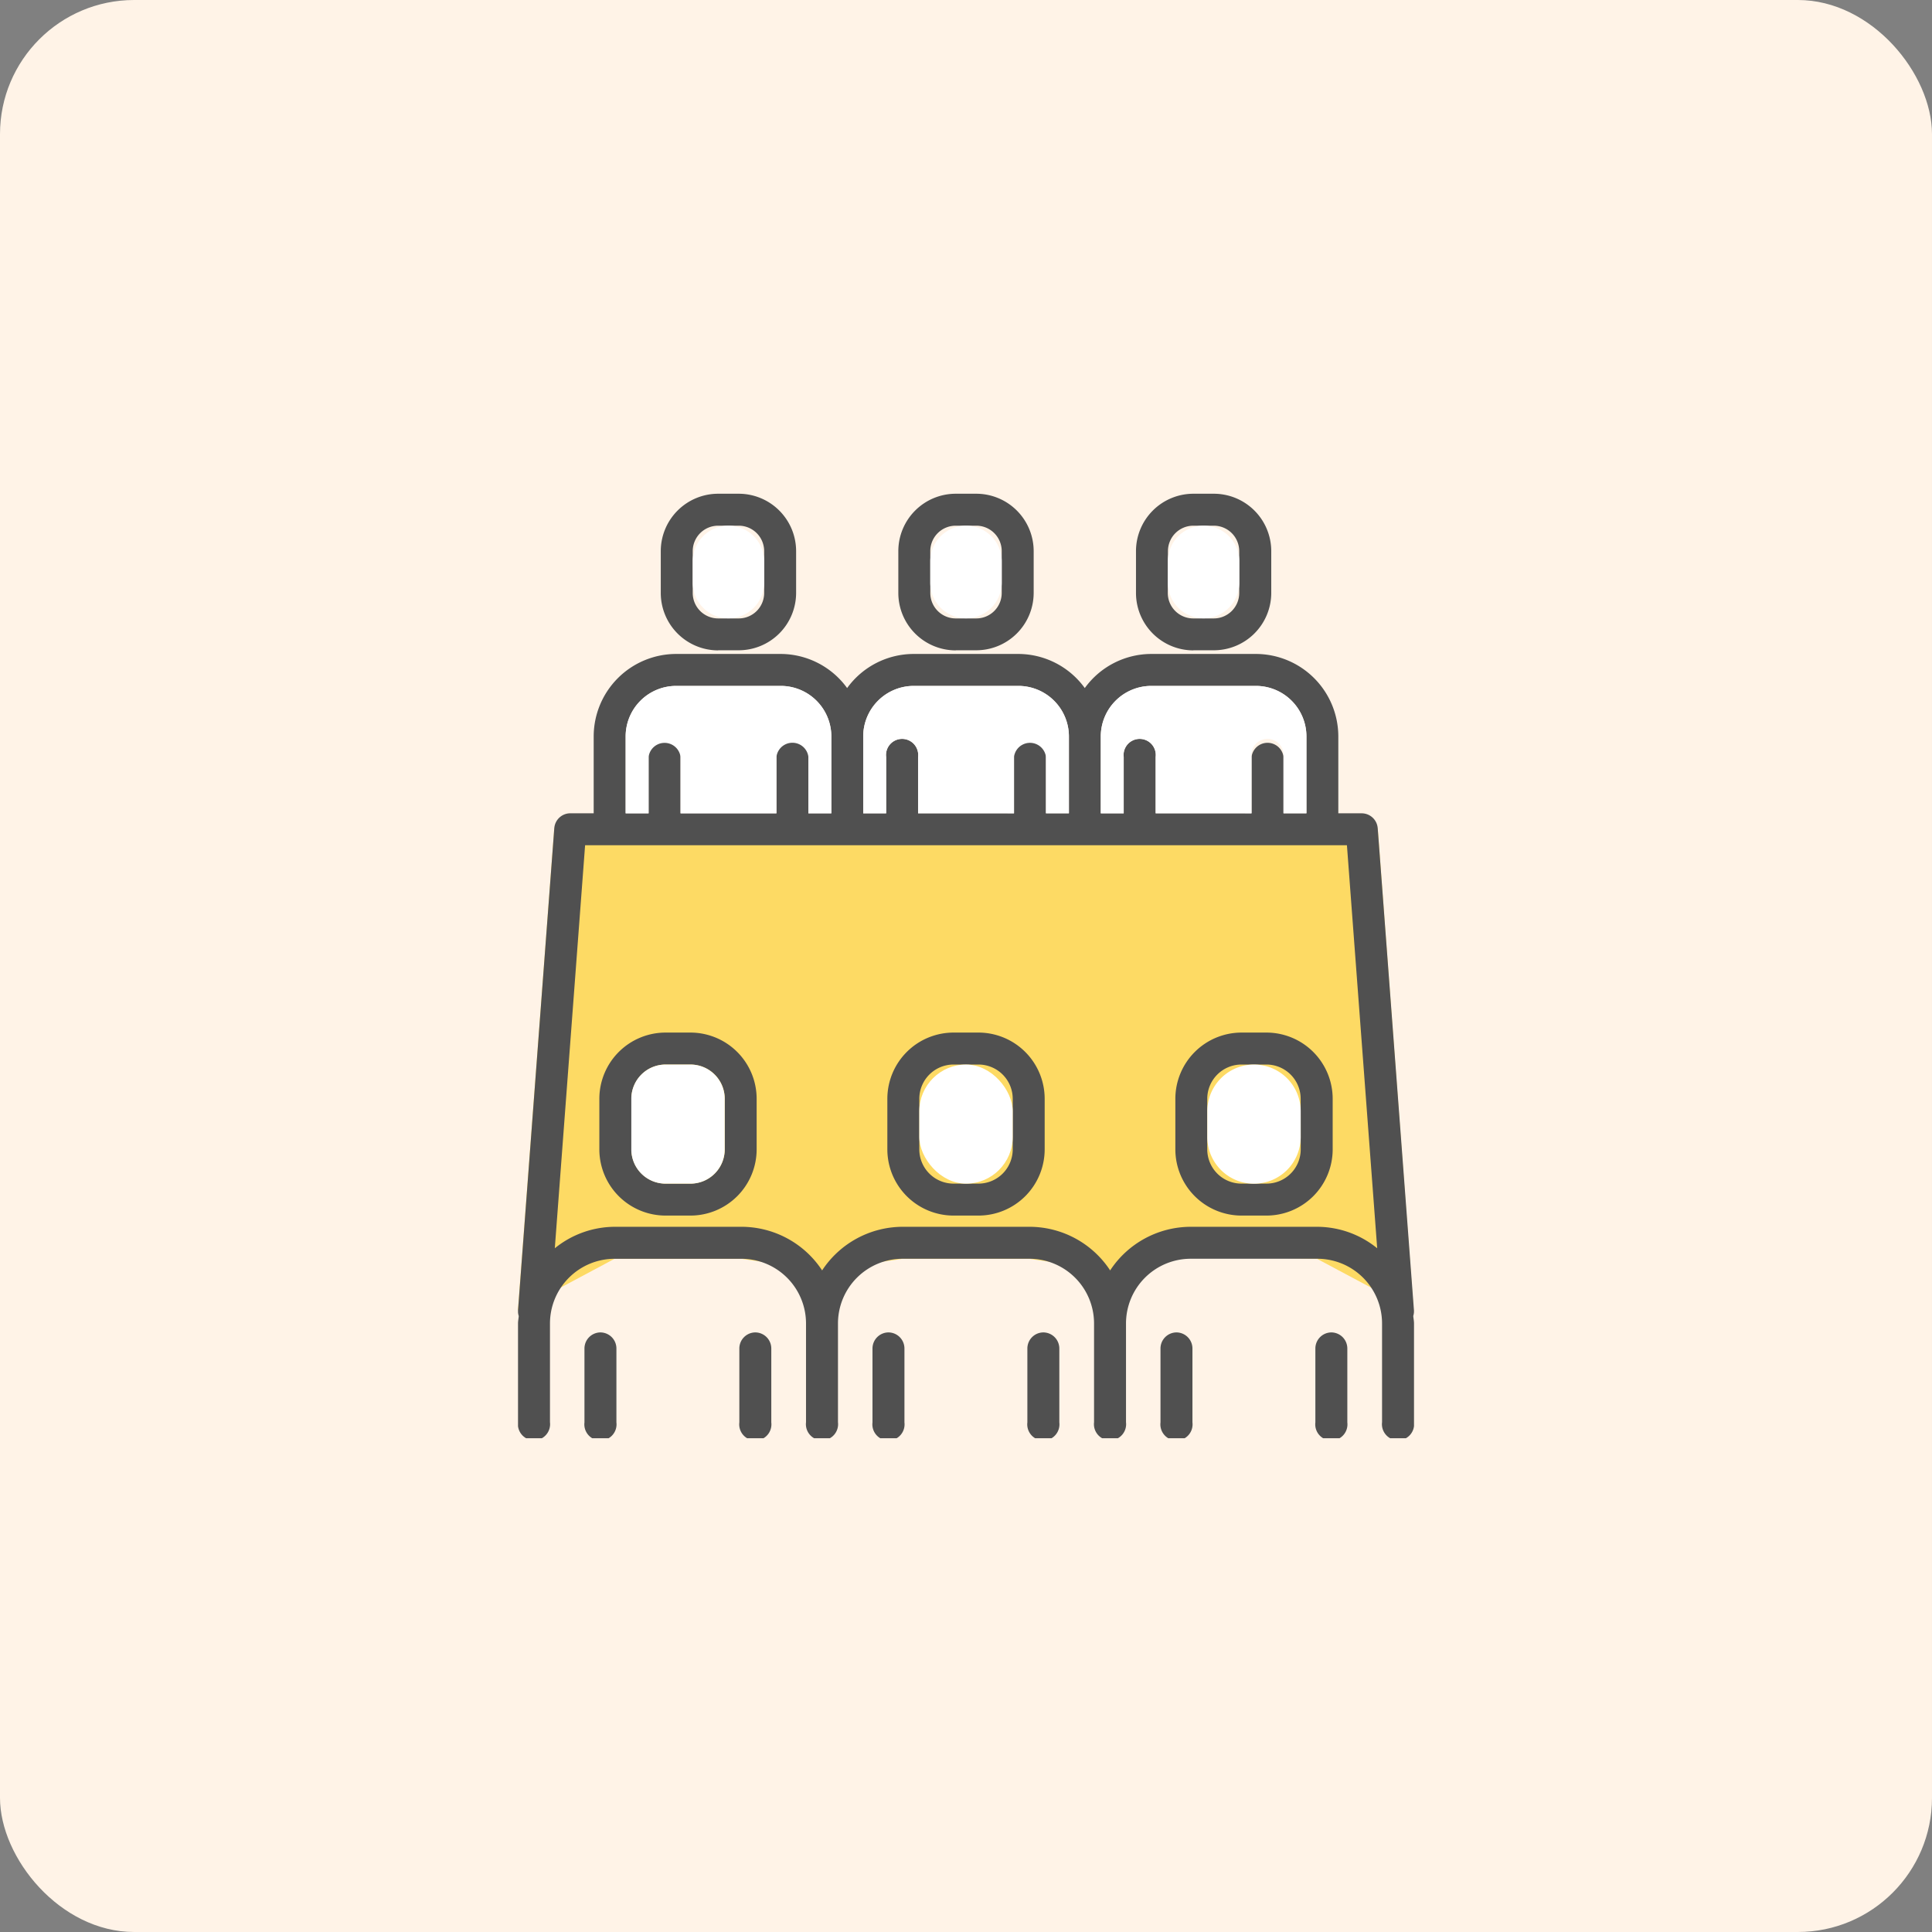
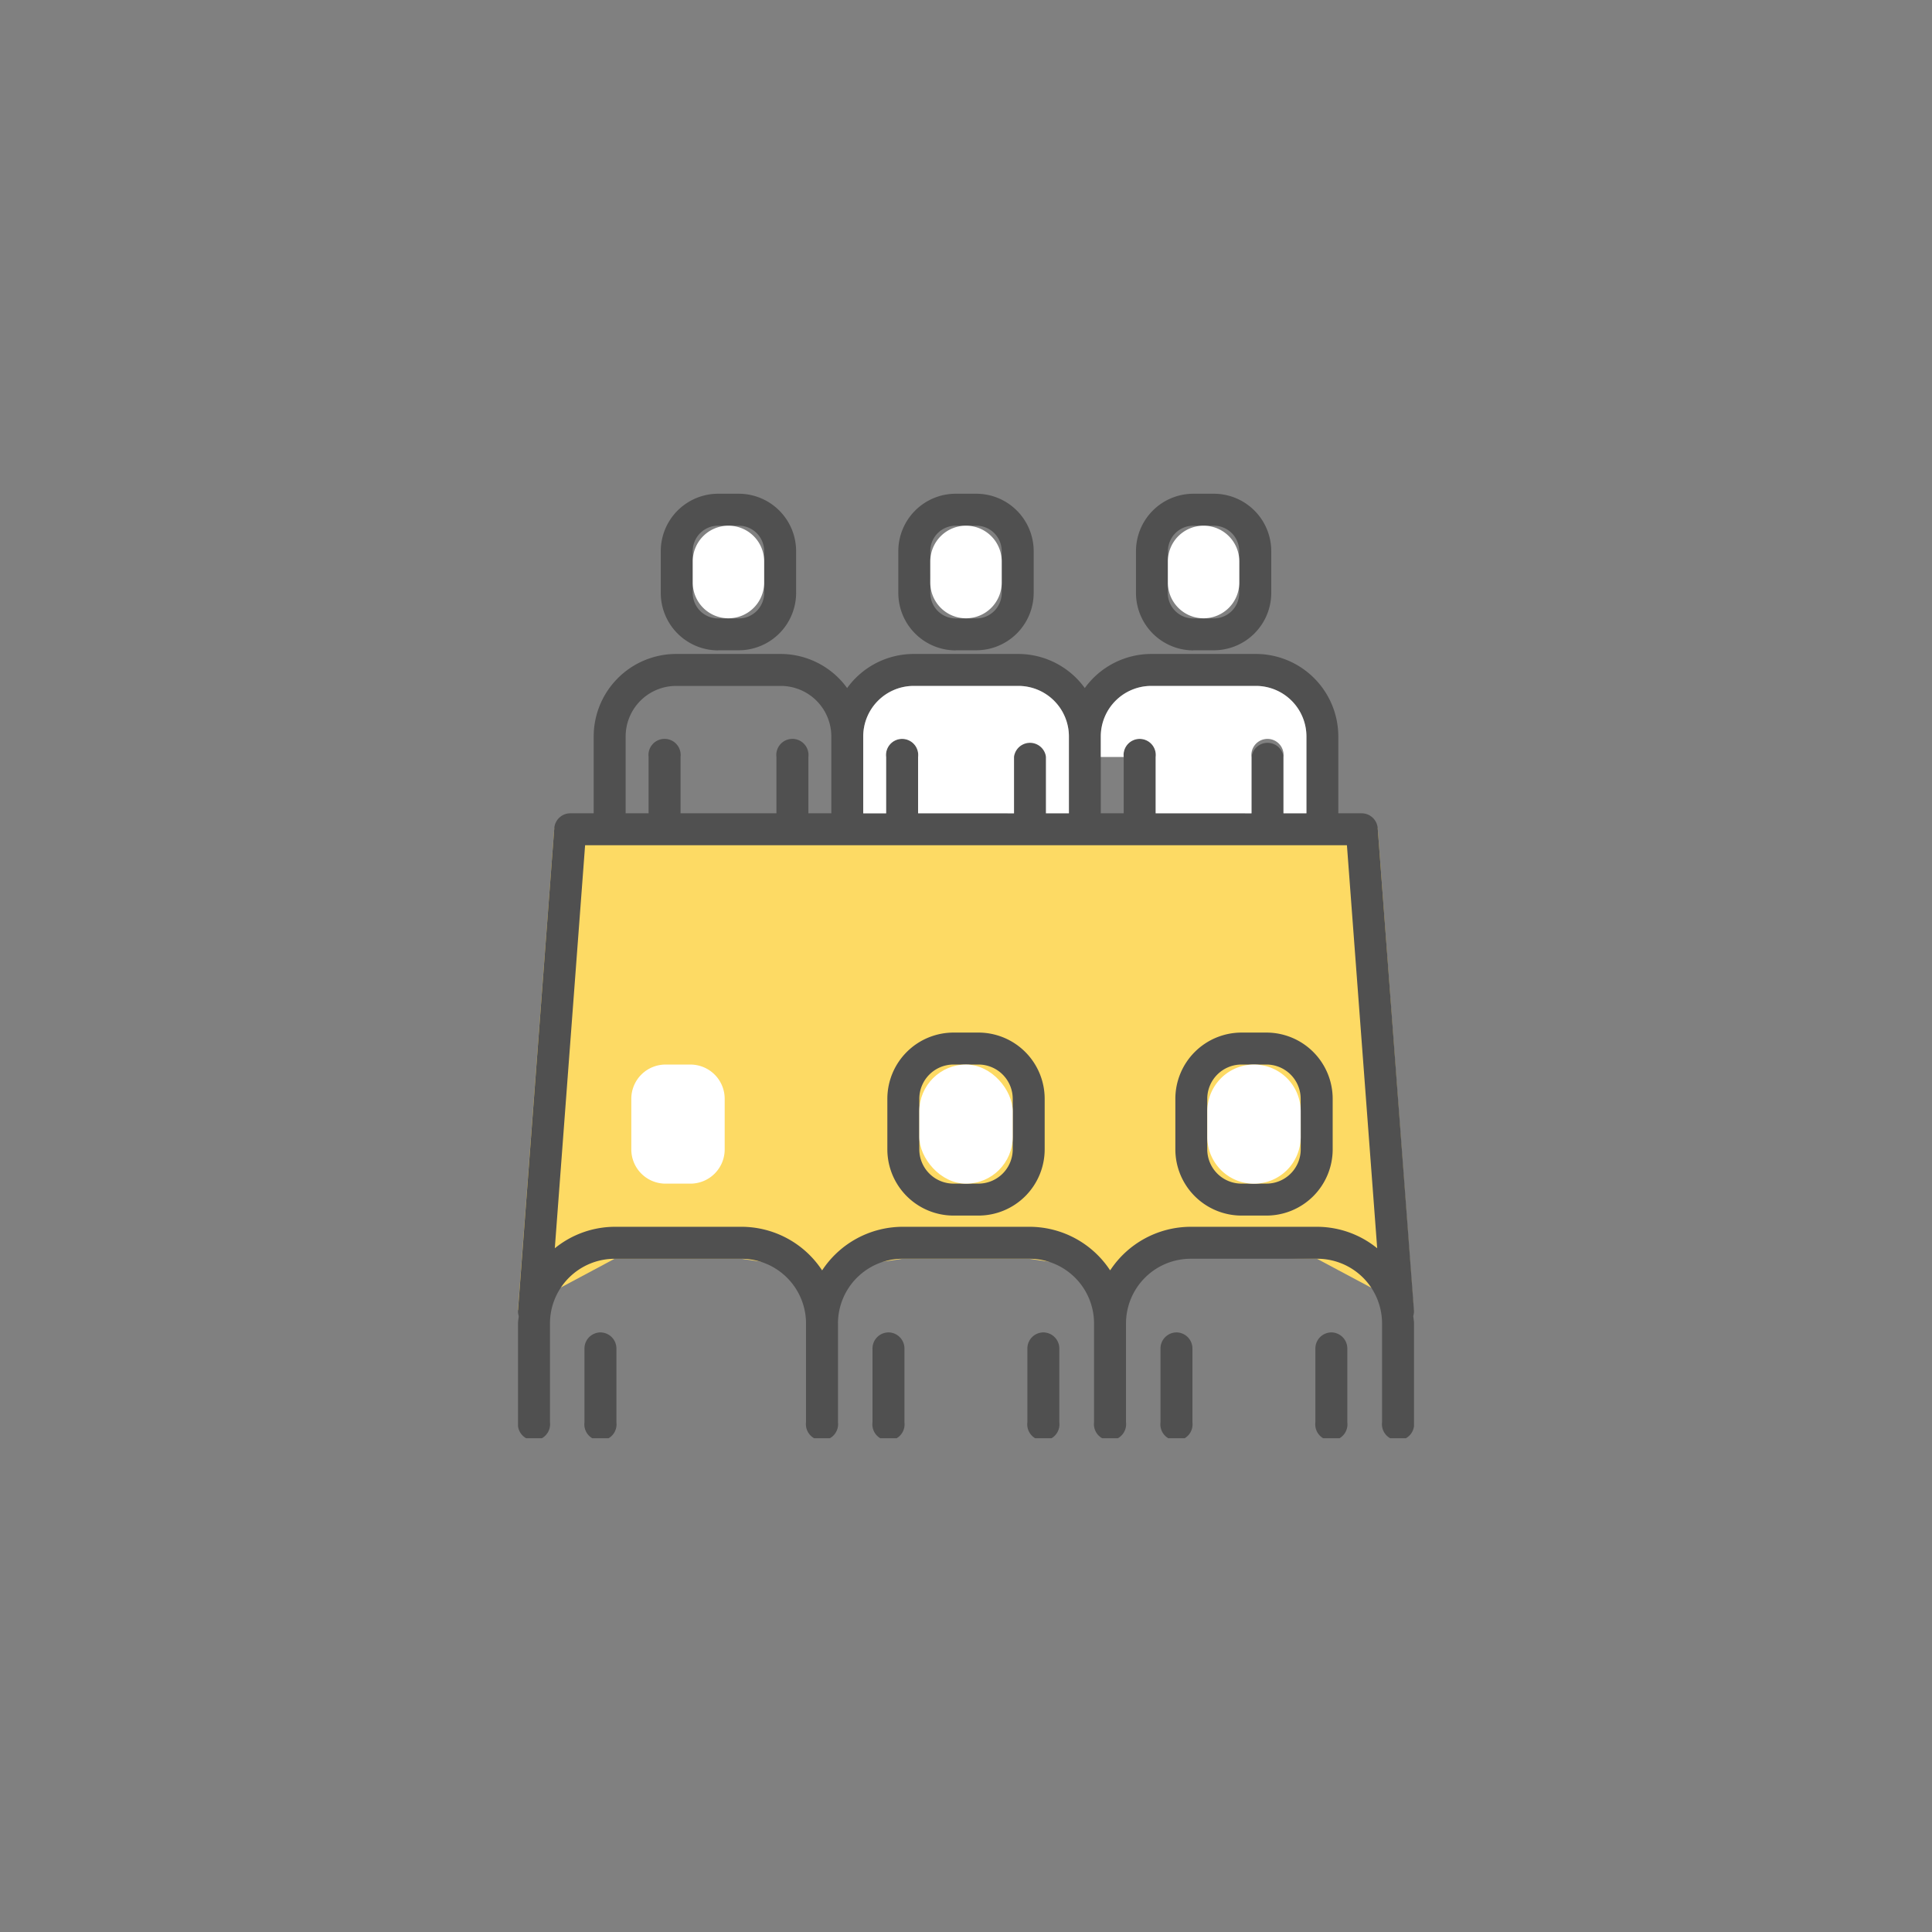
<svg xmlns="http://www.w3.org/2000/svg" width="72" height="72" viewBox="0 0 72 72">
  <rect x="0" y="0" width="72" height="72" fill="#808080" stroke="none" />
  <defs>
    <clipPath id="a">
      <rect width="33.391" height="35.199" fill="none" />
    </clipPath>
  </defs>
  <g transform="translate(-41 -701)">
-     <rect width="72" height="72" rx="5" transform="translate(41 701)" fill="#fff3e7" />
    <g transform="translate(60.305 719.4)">
      <path d="M1.355,40.8,0,58.773l3.6-1.921H8.327l3,.434,3-.434h4.724l3,.434,1.849-.571,5.879.137,3.6,1.921L32.041,40.8Z" transform="translate(-0.003 -28.34)" fill="#fdda64" />
      <g transform="translate(0 0)">
        <g clip-path="url(#a)">
          <path d="M19.557,5.834h.768A2.141,2.141,0,0,0,22.463,3.7V2.138A2.141,2.141,0,0,0,20.325,0h-.768a2.141,2.141,0,0,0-2.138,2.138V3.7a2.141,2.141,0,0,0,2.138,2.138m-.947-3.7a.948.948,0,0,1,.947-.947h.768a.948.948,0,0,1,.947.947V3.7a.948.948,0,0,1-.947.947h-.768A.948.948,0,0,1,18.61,3.7Z" transform="translate(-12.099 0)" fill="#505050" />
          <path d="M48.546,5.834h.768A2.141,2.141,0,0,0,51.452,3.7V2.138A2.141,2.141,0,0,0,49.314,0h-.768a2.141,2.141,0,0,0-2.138,2.138V3.7a2.141,2.141,0,0,0,2.138,2.138m-.947-3.7a.948.948,0,0,1,.947-.947h.768a.948.948,0,0,1,.947.947V3.7a.948.948,0,0,1-.947.947h-.768A.948.948,0,0,1,47.6,3.7Z" transform="translate(-32.235 0)" fill="#505050" />
          <path d="M77.535,5.834H78.3A2.141,2.141,0,0,0,80.441,3.7V2.138A2.141,2.141,0,0,0,78.3,0h-.768A2.141,2.141,0,0,0,75.4,2.138V3.7a2.141,2.141,0,0,0,2.138,2.138m-.947-3.7a.948.948,0,0,1,.947-.947H78.3a.948.948,0,0,1,.947.947V3.7a.948.948,0,0,1-.947.947h-.768a.948.948,0,0,1-.947-.947Z" transform="translate(-52.37 0)" fill="#505050" />
          <path d="M8.717,102.337a.6.6,0,0,0-.6.6v2.754a.6.6,0,1,0,1.191,0v-2.754a.6.6,0,0,0-.6-.6" transform="translate(-5.641 -71.082)" fill="#505050" />
-           <path d="M27.617,102.337a.6.6,0,0,0-.6.6v2.754a.6.6,0,1,0,1.191,0v-2.754a.6.6,0,0,0-.6-.6" transform="translate(-18.769 -71.082)" fill="#505050" />
-           <path d="M13.322,65.753h-.931a2.469,2.469,0,0,0-2.465,2.466v1.888a2.469,2.469,0,0,0,2.465,2.466h.931a2.469,2.469,0,0,0,2.466-2.466V68.219a2.469,2.469,0,0,0-2.466-2.466M14.6,70.107a1.277,1.277,0,0,1-1.275,1.275h-.931a1.276,1.276,0,0,1-1.274-1.275V68.219a1.276,1.276,0,0,1,1.274-1.275h.931A1.277,1.277,0,0,1,14.6,68.219Z" transform="translate(-6.895 -45.672)" fill="#505050" />
          <path d="M43.862,102.337a.6.6,0,0,0-.6.6v2.754a.6.6,0,1,0,1.191,0v-2.754a.6.6,0,0,0-.6-.6" transform="translate(-30.052 -71.082)" fill="#505050" />
          <path d="M62.761,102.337a.6.6,0,0,0-.6.6v2.754a.6.6,0,1,0,1.191,0v-2.754a.6.6,0,0,0-.6-.6" transform="translate(-43.179 -71.082)" fill="#505050" />
          <path d="M48.464,65.753h-.931a2.469,2.469,0,0,0-2.466,2.466v1.888a2.469,2.469,0,0,0,2.466,2.466h.931a2.469,2.469,0,0,0,2.466-2.466V68.219a2.469,2.469,0,0,0-2.466-2.466m1.275,4.354a1.277,1.277,0,0,1-1.275,1.275h-.931a1.277,1.277,0,0,1-1.275-1.275V68.219a1.277,1.277,0,0,1,1.275-1.275h.931a1.277,1.277,0,0,1,1.275,1.275Z" transform="translate(-31.303 -45.672)" fill="#505050" />
          <path d="M79.006,102.337a.6.6,0,0,0-.6.6v2.754a.6.6,0,1,0,1.191,0v-2.754a.6.6,0,0,0-.6-.6" transform="translate(-54.463 -71.082)" fill="#505050" />
          <path d="M97.906,102.337a.6.6,0,0,0-.6.6v2.754a.6.6,0,1,0,1.191,0v-2.754a.6.6,0,0,0-.6-.6" transform="translate(-67.591 -71.082)" fill="#505050" />
          <path d="M33.362,44.226a.583.583,0,0,0,.027-.212L32.038,26.042a.6.6,0,0,0-.594-.551H30.57V22.625A3.077,3.077,0,0,0,27.5,19.552H23.6a3.064,3.064,0,0,0-2.478,1.271,3.065,3.065,0,0,0-2.479-1.271h-3.9a3.063,3.063,0,0,0-2.478,1.271A3.065,3.065,0,0,0,9.79,19.552h-3.9A3.077,3.077,0,0,0,2.82,22.625V25.49H1.946a.6.6,0,0,0-.594.551L0,44.014a.583.583,0,0,0,.027.212C.021,44.318,0,44.407,0,44.5v3.683a.6.6,0,1,0,1.191,0V44.5A2.412,2.412,0,0,1,3.6,42.092H8.324A2.412,2.412,0,0,1,10.733,44.5v3.683a.6.6,0,1,0,1.191,0V44.5a2.412,2.412,0,0,1,2.409-2.409h4.724A2.412,2.412,0,0,1,21.467,44.5v3.683a.6.6,0,1,0,1.191,0V44.5a2.412,2.412,0,0,1,2.409-2.409H29.79A2.412,2.412,0,0,1,32.2,44.5v3.683a.6.6,0,1,0,1.191,0V44.5c0-.094-.02-.183-.028-.275M23.6,20.743h3.9a1.884,1.884,0,0,1,1.882,1.882V25.49h-.854v-2.1a.6.6,0,0,0-1.191,0v2.1H23.763v-2.1a.6.6,0,1,0-1.191,0v2.1h-.854V22.625A1.884,1.884,0,0,1,23.6,20.743m-8.853,0h3.9a1.885,1.885,0,0,1,1.883,1.882V25.49h-.855v-2.1a.6.6,0,1,0-1.191,0v2.1H14.909v-2.1a.6.6,0,1,0-1.191,0v2.1h-.854V22.625a1.884,1.884,0,0,1,1.882-1.882M4.011,22.625a1.884,1.884,0,0,1,1.882-1.882h3.9a1.885,1.885,0,0,1,1.883,1.882V25.49h-.855v-2.1a.6.6,0,1,0-1.191,0v2.1H6.057v-2.1a.6.6,0,1,0-1.191,0v2.1H4.011ZM29.79,40.9H25.067a3.6,3.6,0,0,0-3,1.625,3.6,3.6,0,0,0-3-1.625H14.333a3.6,3.6,0,0,0-3,1.625,3.6,3.6,0,0,0-3-1.625H3.6a3.565,3.565,0,0,0-2.229.8L2.5,26.681H30.891L32.019,41.7a3.565,3.565,0,0,0-2.229-.8" transform="translate(0 -13.581)" fill="#505050" />
          <path d="M83.608,65.753h-.931a2.469,2.469,0,0,0-2.466,2.466v1.888a2.469,2.469,0,0,0,2.466,2.466h.931a2.469,2.469,0,0,0,2.466-2.466V68.219a2.469,2.469,0,0,0-2.466-2.466m1.275,4.354a1.277,1.277,0,0,1-1.275,1.275h-.931A1.277,1.277,0,0,1,81.4,70.107V68.219a1.277,1.277,0,0,1,1.275-1.275h.931a1.277,1.277,0,0,1,1.275,1.275Z" transform="translate(-55.714 -45.672)" fill="#505050" />
          <path d="M17.306,72.817a1.277,1.277,0,0,1-1.275,1.275H15.1a1.276,1.276,0,0,1-1.274-1.275V70.929A1.276,1.276,0,0,1,15.1,69.654h.931a1.277,1.277,0,0,1,1.275,1.275Z" transform="translate(-9.604 -48.381)" fill="#fff" />
          <rect width="3.48" height="4.438" rx="1.74" transform="translate(14.955 21.273)" fill="#fff" />
          <path d="M1.74,0h0A1.74,1.74,0,0,1,3.48,1.74V2.7a1.74,1.74,0,0,1-1.74,1.74h0A1.74,1.74,0,0,1,0,2.7V1.74A1.74,1.74,0,0,1,1.74,0Z" transform="translate(25.688 21.273)" fill="#fff" />
          <path d="M1.331,0h0A1.331,1.331,0,0,1,2.662,1.331V2.12A1.331,1.331,0,0,1,1.331,3.451h0A1.331,1.331,0,0,1,0,2.121v-.79A1.331,1.331,0,0,1,1.331,0Z" transform="translate(6.511 1.191)" fill="#fff" />
          <path d="M1.331,0h0A1.331,1.331,0,0,1,2.662,1.331V2.12A1.331,1.331,0,0,1,1.331,3.451h0A1.331,1.331,0,0,1,0,2.121v-.79A1.331,1.331,0,0,1,1.331,0Z" transform="translate(15.364 1.191)" fill="#fff" />
          <path d="M1.331,0h0A1.331,1.331,0,0,1,2.662,1.331V2.12A1.331,1.331,0,0,1,1.331,3.451h0A1.331,1.331,0,0,1,0,2.121v-.79A1.331,1.331,0,0,1,1.331,0Z" transform="translate(24.218 1.191)" fill="#fff" />
-           <path d="M72.994,23.452h3.9a1.885,1.885,0,0,1,1.882,1.882V28.2H77.92V26.1a.6.6,0,1,0-1.191,0v2.1H73.157V26.1a.6.6,0,1,0-1.191,0v2.1h-.854V25.334a1.885,1.885,0,0,1,1.882-1.882" transform="translate(-49.394 -16.29)" fill="#fff" />
+           <path d="M72.994,23.452h3.9a1.885,1.885,0,0,1,1.882,1.882V28.2H77.92V26.1a.6.6,0,1,0-1.191,0v2.1H73.157V26.1a.6.6,0,1,0-1.191,0h-.854V25.334a1.885,1.885,0,0,1,1.882-1.882" transform="translate(-49.394 -16.29)" fill="#fff" />
          <path d="M44.005,23.452h3.9a1.885,1.885,0,0,1,1.883,1.882V28.2h-.855V26.1a.6.6,0,0,0-1.191,0v2.1H44.168V26.1a.6.6,0,1,0-1.191,0v2.1h-.854V25.334a1.884,1.884,0,0,1,1.882-1.882" transform="translate(-29.258 -16.29)" fill="#fff" />
-           <path d="M13.134,25.333a1.884,1.884,0,0,1,1.882-1.882h3.9A1.885,1.885,0,0,1,20.8,25.333V28.2h-.855V26.1a.6.6,0,0,0-1.192,0v2.1H15.18V26.1a.6.6,0,0,0-1.191,0v2.1h-.855Z" transform="translate(-9.123 -16.289)" fill="#fff" />
        </g>
      </g>
    </g>
  </g>
</svg>